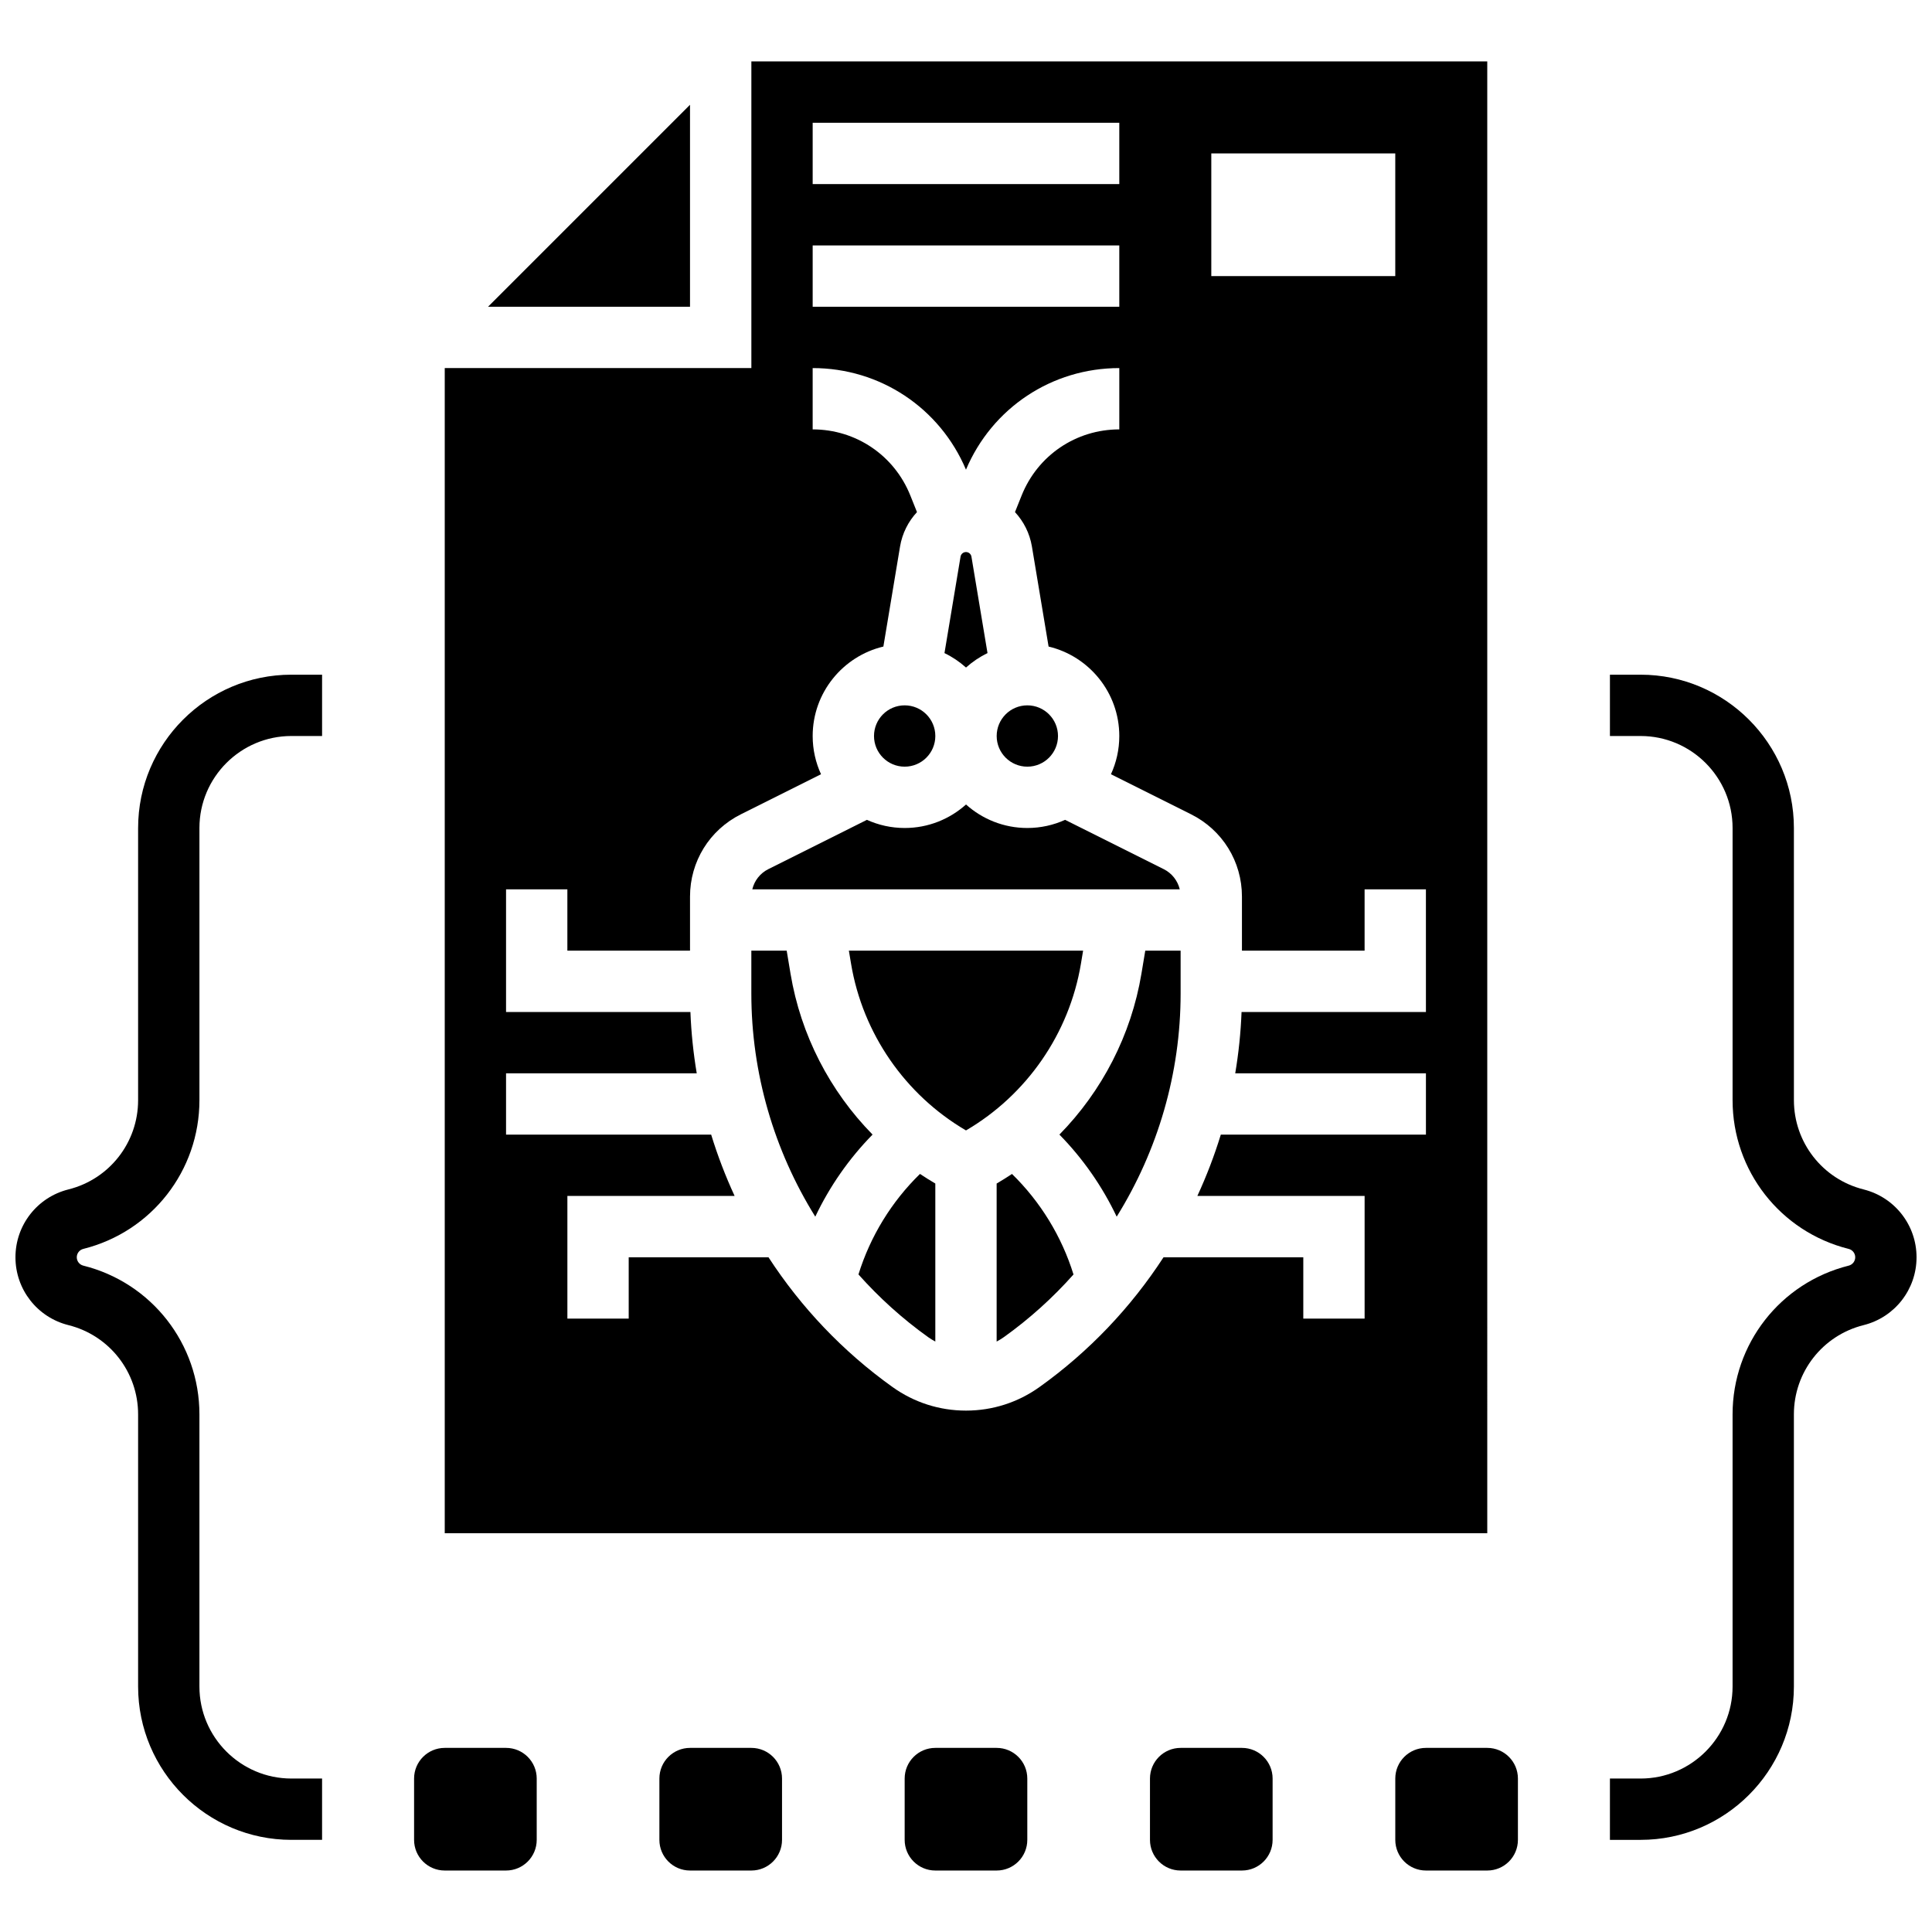
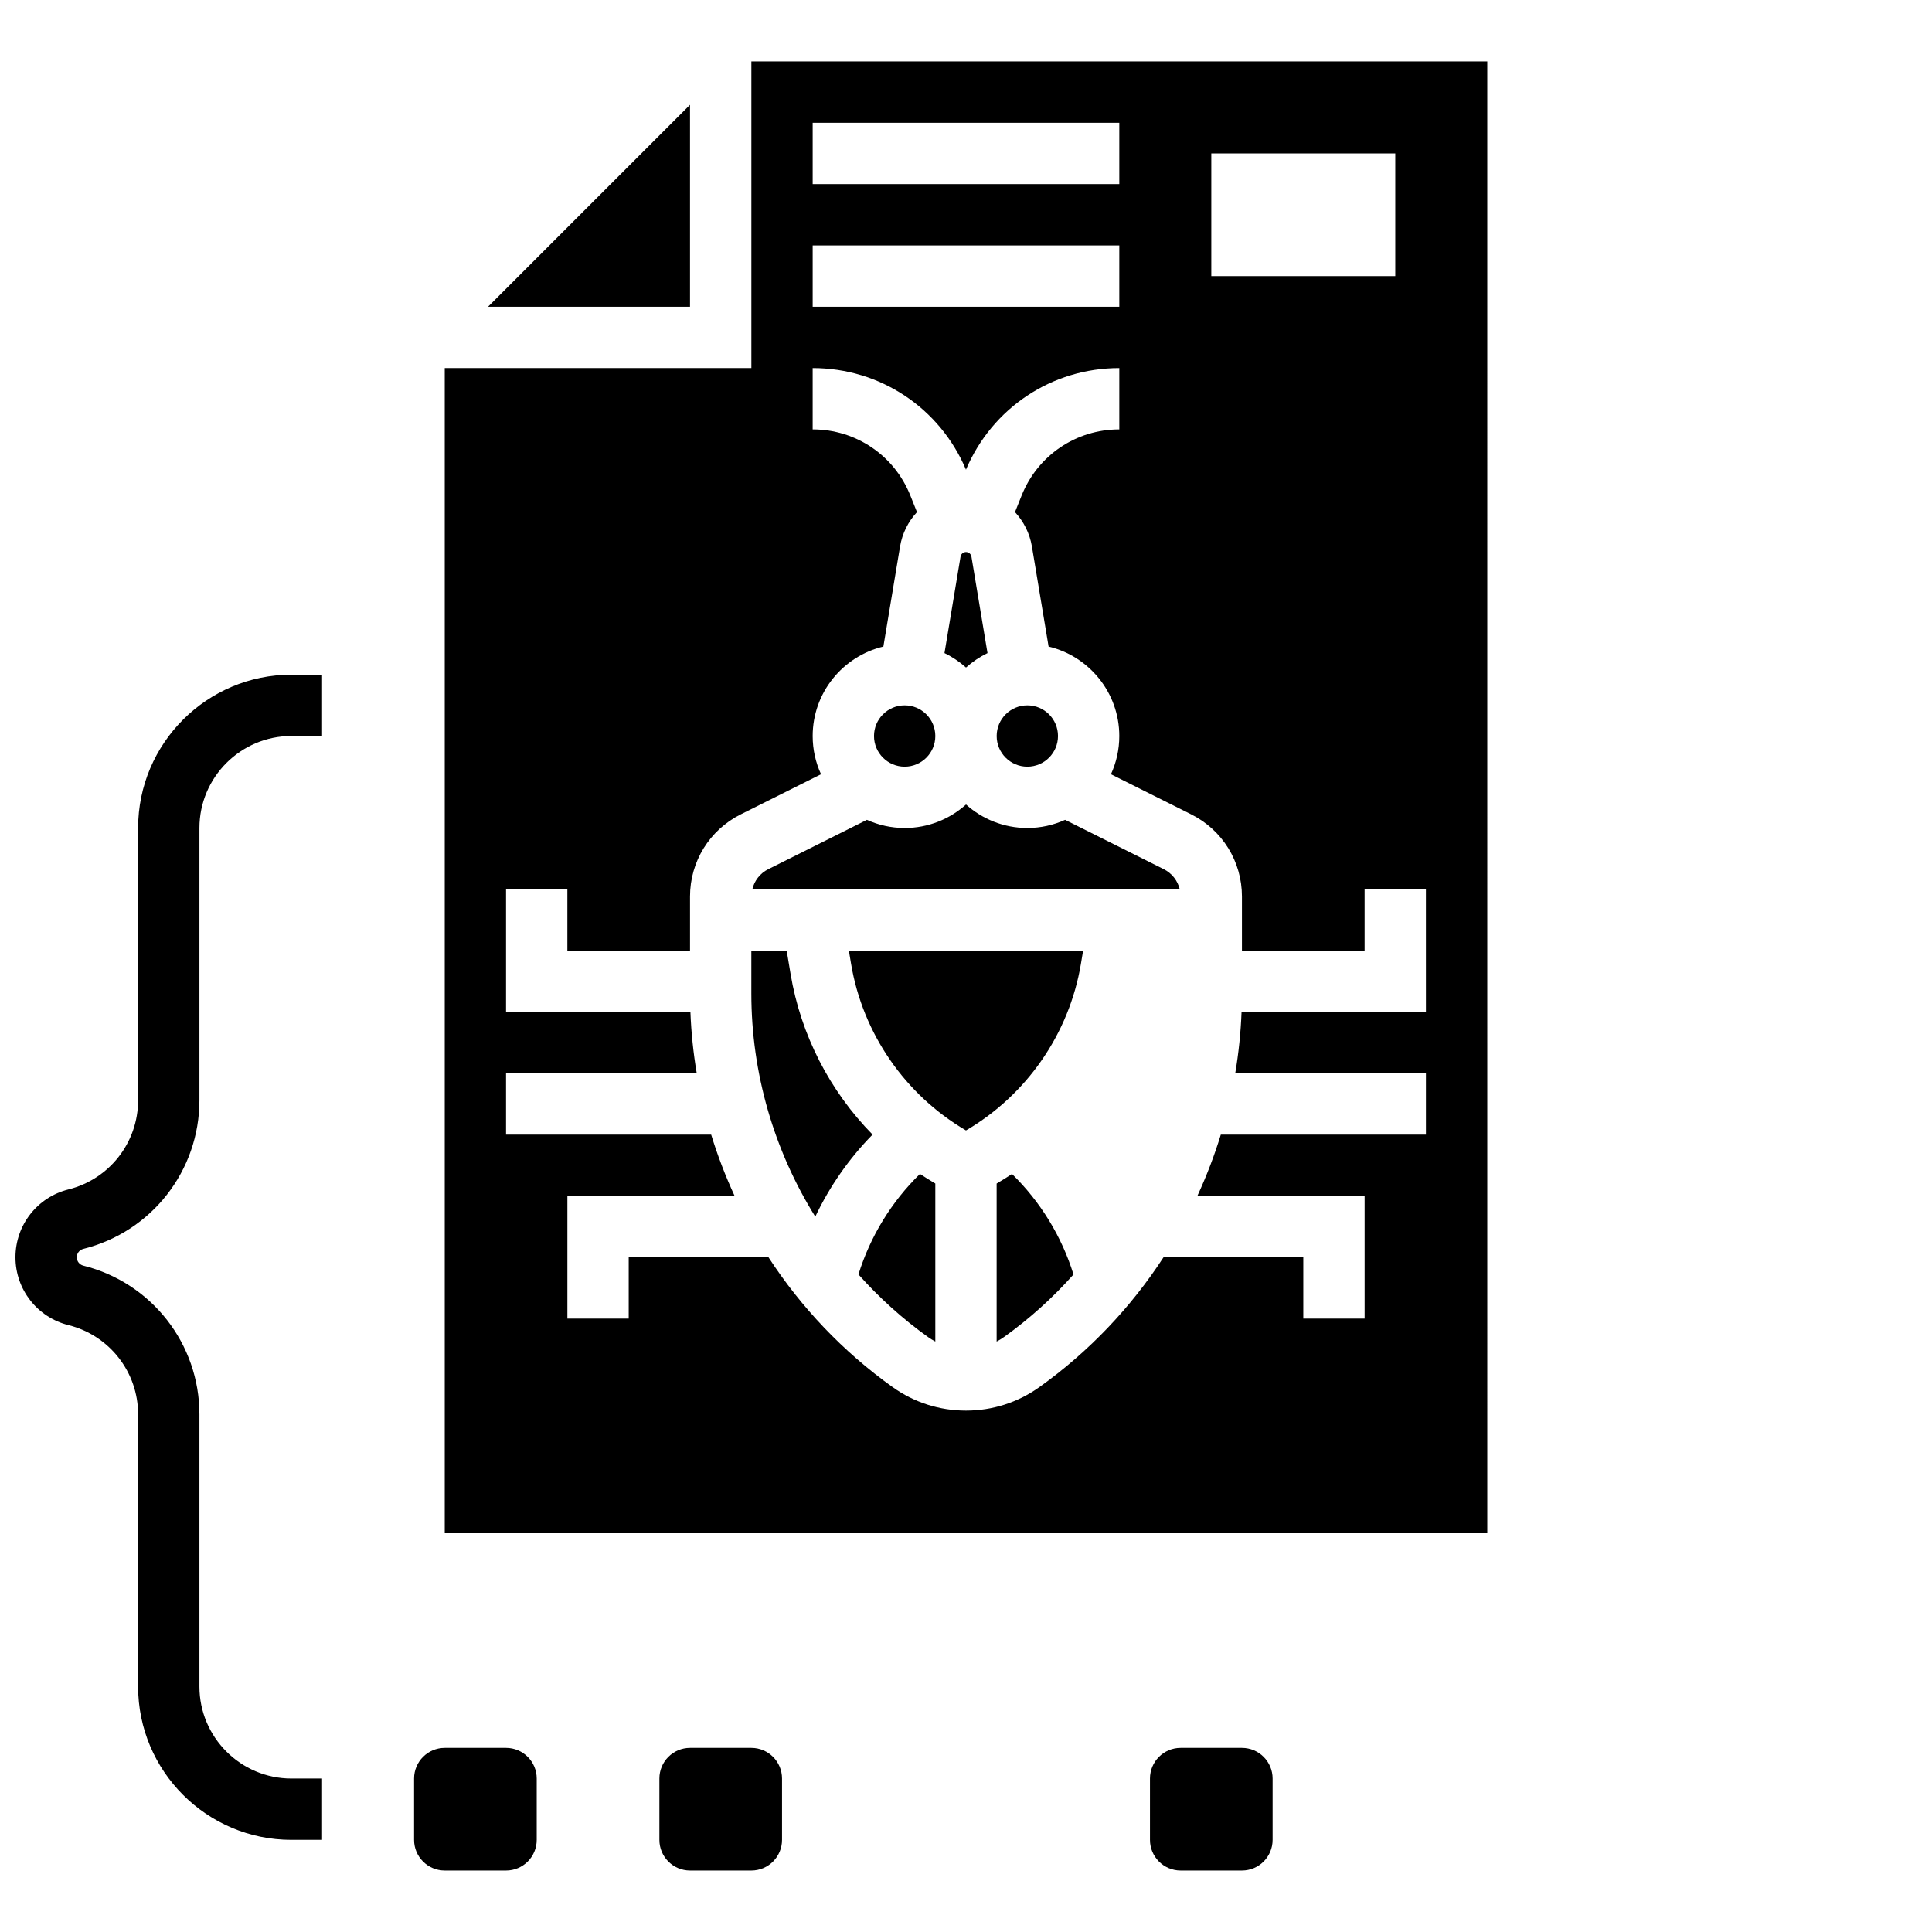
<svg xmlns="http://www.w3.org/2000/svg" width="800px" height="800px" version="1.1" viewBox="144 144 512 512">
  <defs>
    <clipPath id="b">
      <path d="m148.09 322h81.906v310h-81.906z" />
    </clipPath>
    <clipPath id="a">
      <path d="m570 322h81.902v310h-81.902z" />
    </clipPath>
  </defs>
  <g clip-path="url(#b)">
    <path d="m180.6 363.43v72.133c0 11.207-7.594 20.93-18.469 23.648-8.262 2.066-14.035 9.461-14.035 17.98 0 8.52 5.773 15.914 14.039 17.98 10.871 2.719 18.465 12.441 18.465 23.648v72.133c0 22.402 18.227 40.629 40.629 40.629h8.125v-16.25h-8.125c-13.441 0-24.379-10.938-24.379-24.379v-72.133c0-18.676-12.656-34.887-30.773-39.414-1.016-0.254-1.73-1.168-1.73-2.215 0-1.047 0.711-1.961 1.727-2.215 18.125-4.531 30.777-20.738 30.777-39.414v-72.133c0-13.441 10.938-24.379 24.379-24.379h8.125v-16.25h-8.125c-22.402-0.004-40.629 18.223-40.629 40.629z" />
  </g>
  <g clip-path="url(#a)">
-     <path d="m637.87 459.21c-10.871-2.719-18.465-12.445-18.465-23.648l-0.004-72.133c0-22.402-18.227-40.629-40.629-40.629h-8.125v16.25h8.125c13.441 0 24.379 10.938 24.379 24.379v72.133c0 18.676 12.656 34.887 30.773 39.414 1.02 0.254 1.73 1.168 1.73 2.215 0 1.047-0.711 1.961-1.727 2.215-18.125 4.531-30.777 20.738-30.777 39.414v72.133c0 13.441-10.938 24.379-24.379 24.379h-8.125v16.25h8.125c22.402 0 40.629-18.227 40.629-40.629v-72.133c0-11.207 7.594-20.93 18.469-23.648 8.262-2.066 14.035-9.461 14.035-17.98 0-8.52-5.773-15.914-14.035-17.98z" />
-   </g>
-   <path d="m446.49 402.05c-2.711 16.254-10.434 31.105-21.734 42.629 6.231 6.352 11.371 13.727 15.18 21.754 10.906-17.535 16.941-37.988 16.941-59.145v-11.359h-9.367z" />
+     </g>
  <path d="m371.5 481.74c5.477 6.152 11.652 11.746 18.477 16.621 0.605 0.434 1.242 0.816 1.891 1.16v-41.875c-1.383-0.809-2.738-1.656-4.066-2.543-7.543 7.363-13.18 16.562-16.301 26.637z" />
  <path d="m408.12 457.65v41.879c0.648-0.348 1.281-0.727 1.891-1.16 6.828-4.875 13.004-10.469 18.477-16.621-3.121-10.074-8.762-19.277-16.301-26.637-1.328 0.883-2.684 1.73-4.066 2.539z" />
  <path d="m452.39 374.33-26.125-13.062c-3.059 1.383-6.445 2.16-10.012 2.16-6.238 0-11.938-2.359-16.25-6.227-4.316 3.867-10.012 6.227-16.25 6.227-3.566 0-6.957-0.777-10.012-2.16l-26.125 13.062c-2.184 1.09-3.699 3.055-4.25 5.352h113.28c-0.555-2.297-2.07-4.258-4.254-5.352z" />
  <path d="m430.46 399.38 0.574-3.449h-62.074l0.574 3.449c3.086 18.527 14.355 34.77 30.461 44.195 16.109-9.426 27.379-25.668 30.465-44.195z" />
  <path d="m353.5 402.05-1.02-6.121h-9.367v11.359c0 21.156 6.035 41.609 16.945 59.141 3.805-8.027 8.949-15.398 15.18-21.754-11.305-11.516-19.027-26.371-21.738-42.625z" />
-   <path d="m326.86 171.77-53.516 53.516h53.516z" />
+   <path d="m326.86 171.77-53.516 53.516h53.516" />
  <path d="m424.38 339.05c0 4.488-3.637 8.125-8.125 8.125s-8.125-3.637-8.125-8.125c0-4.488 3.637-8.125 8.125-8.125s8.125 3.637 8.125 8.125" />
  <path d="m405.7 317.08-4.258-25.555c-0.117-0.711-0.727-1.227-1.445-1.227s-1.328 0.516-1.445 1.227l-4.258 25.555c2.082 1.004 4 2.297 5.707 3.824 1.699-1.527 3.617-2.82 5.699-3.824z" />
  <path d="m391.87 339.05c0 4.488-3.637 8.125-8.125 8.125-4.488 0-8.125-3.637-8.125-8.125 0-4.488 3.637-8.125 8.125-8.125 4.488 0 8.125 3.637 8.125 8.125" />
  <path d="m538.14 160.28h-195.02v81.258h-81.258v308.79h276.28zm-73.133 24.379h48.754v32.504h-48.754zm-105.64-8.125h81.258v16.25h-81.258zm0 32.504h81.258v16.25h-81.258zm162.52 203.15h-48.863c-0.211 5.477-0.773 10.902-1.676 16.25h50.539v16.25h-54.359c-1.703 5.559-3.785 10.988-6.215 16.25l44.324 0.004v32.504h-16.25v-16.25h-37.043c-8.621 13.258-19.703 24.98-32.883 34.391-5.711 4.082-12.441 6.238-19.461 6.238s-13.75-2.156-19.461-6.238c-13.18-9.414-24.262-21.137-32.883-34.395l-37.043 0.004v16.25h-16.25v-32.504h44.32c-2.43-5.266-4.512-10.691-6.215-16.25h-54.359v-16.25h50.535c-0.898-5.348-1.465-10.773-1.676-16.25l-48.859-0.004v-32.504h16.25v16.25h32.504v-14.332c0-9.293 5.164-17.648 13.477-21.805l21.238-10.621c-1.414-3.082-2.211-6.512-2.211-10.121 0-11.5 8.008-21.16 18.738-23.711l4.414-26.492c0.59-3.543 2.203-6.672 4.492-9.141l-1.758-4.391c-4.258-10.648-14.418-17.527-25.887-17.527v-16.25c17.855 0 33.699 10.539 40.629 26.922 6.934-16.383 22.777-26.922 40.633-26.922v16.25c-11.465 0-21.629 6.879-25.887 17.527l-1.758 4.391c2.289 2.469 3.902 5.598 4.492 9.145l4.414 26.488c10.73 2.551 18.738 12.211 18.738 23.711 0 3.609-0.797 7.039-2.211 10.125l21.238 10.621c8.312 4.156 13.477 12.512 13.477 21.805v14.328h32.504v-16.25h16.25l0.004 32.504z" />
  <path d="m278.11 607.21h-16.25c-4.488 0-8.125 3.637-8.125 8.125v16.25c0 4.488 3.637 8.125 8.125 8.125h16.25c4.488 0 8.125-3.637 8.125-8.125v-16.25c0-4.488-3.637-8.125-8.125-8.125z" />
  <path d="m343.12 607.21h-16.25c-4.488 0-8.125 3.637-8.125 8.125v16.25c0 4.488 3.637 8.125 8.125 8.125h16.25c4.488 0 8.125-3.637 8.125-8.125v-16.25c0-4.488-3.637-8.125-8.125-8.125z" />
-   <path d="m408.12 607.21h-16.25c-4.488 0-8.125 3.637-8.125 8.125v16.25c0 4.488 3.637 8.125 8.125 8.125h16.25c4.488 0 8.125-3.637 8.125-8.125v-16.25c0-4.488-3.637-8.125-8.125-8.125z" />
  <path d="m473.13 607.21h-16.25c-4.488 0-8.125 3.637-8.125 8.125v16.25c0 4.488 3.637 8.125 8.125 8.125h16.25c4.488 0 8.125-3.637 8.125-8.125v-16.25c0-4.488-3.637-8.125-8.125-8.125z" />
-   <path d="m538.14 607.21h-16.25c-4.488 0-8.125 3.637-8.125 8.125v16.25c0 4.488 3.637 8.125 8.125 8.125h16.25c4.488 0 8.125-3.637 8.125-8.125v-16.25c0-4.488-3.637-8.125-8.125-8.125z" />
</svg>